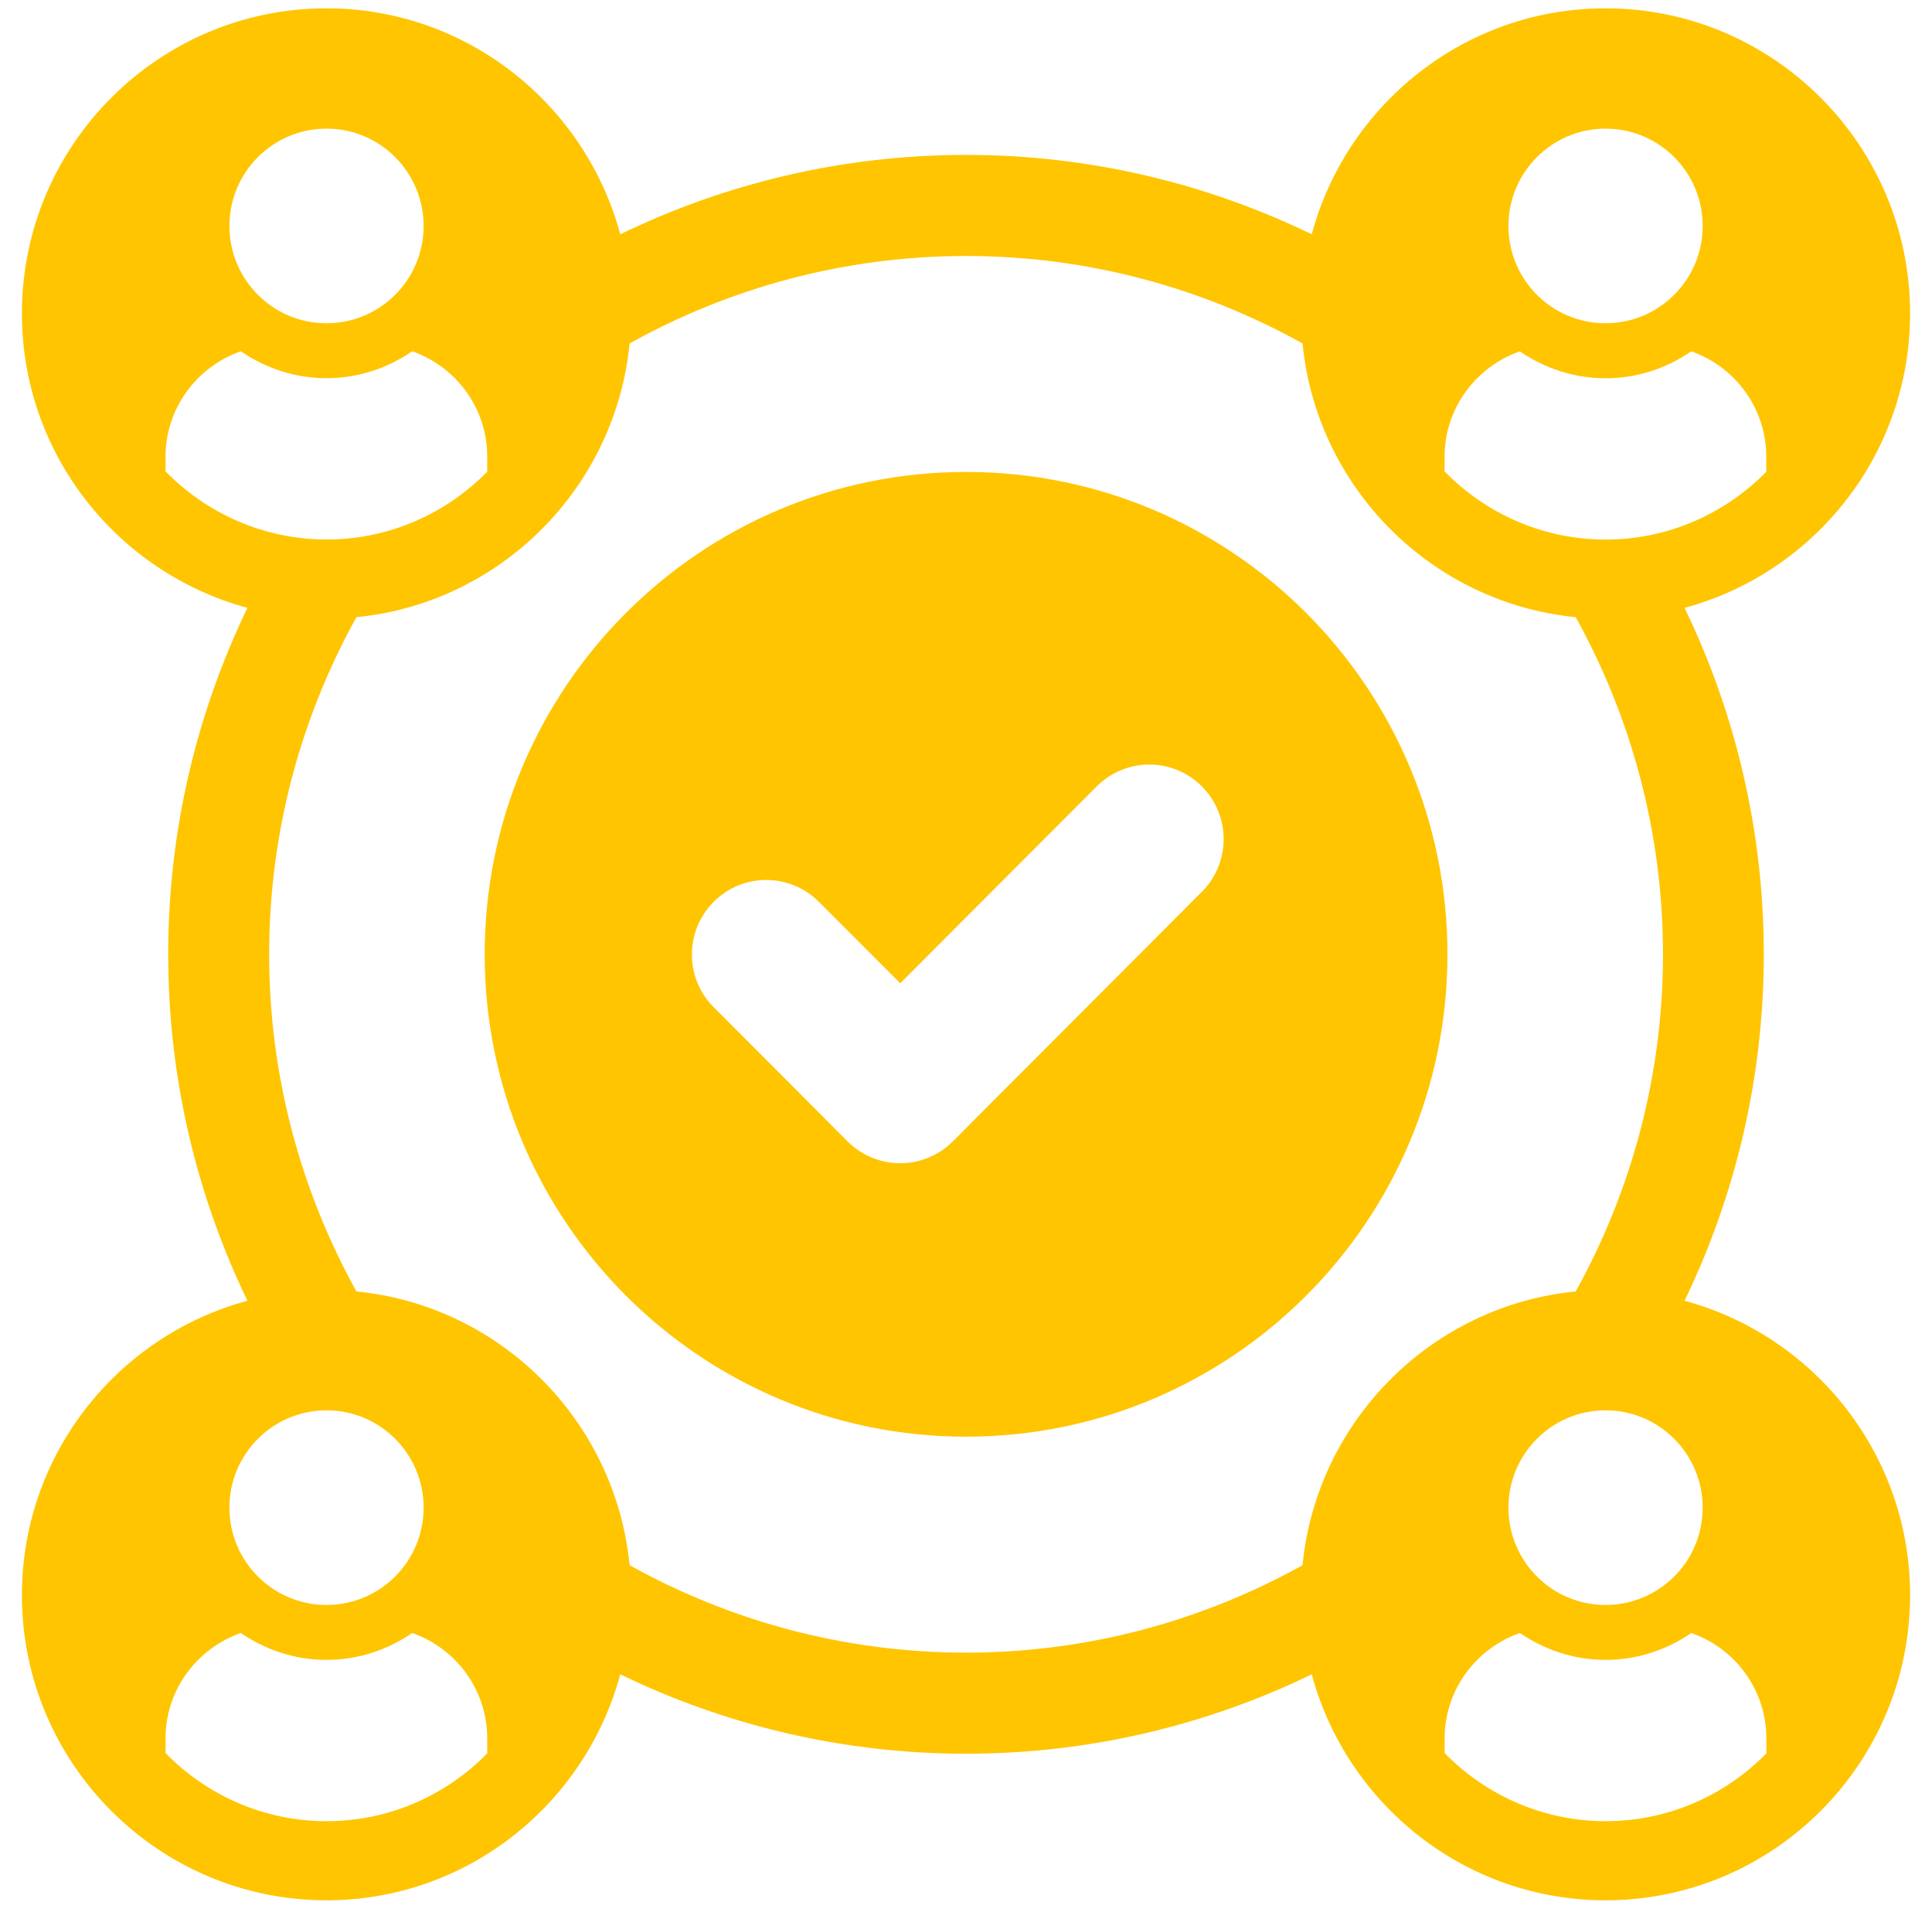
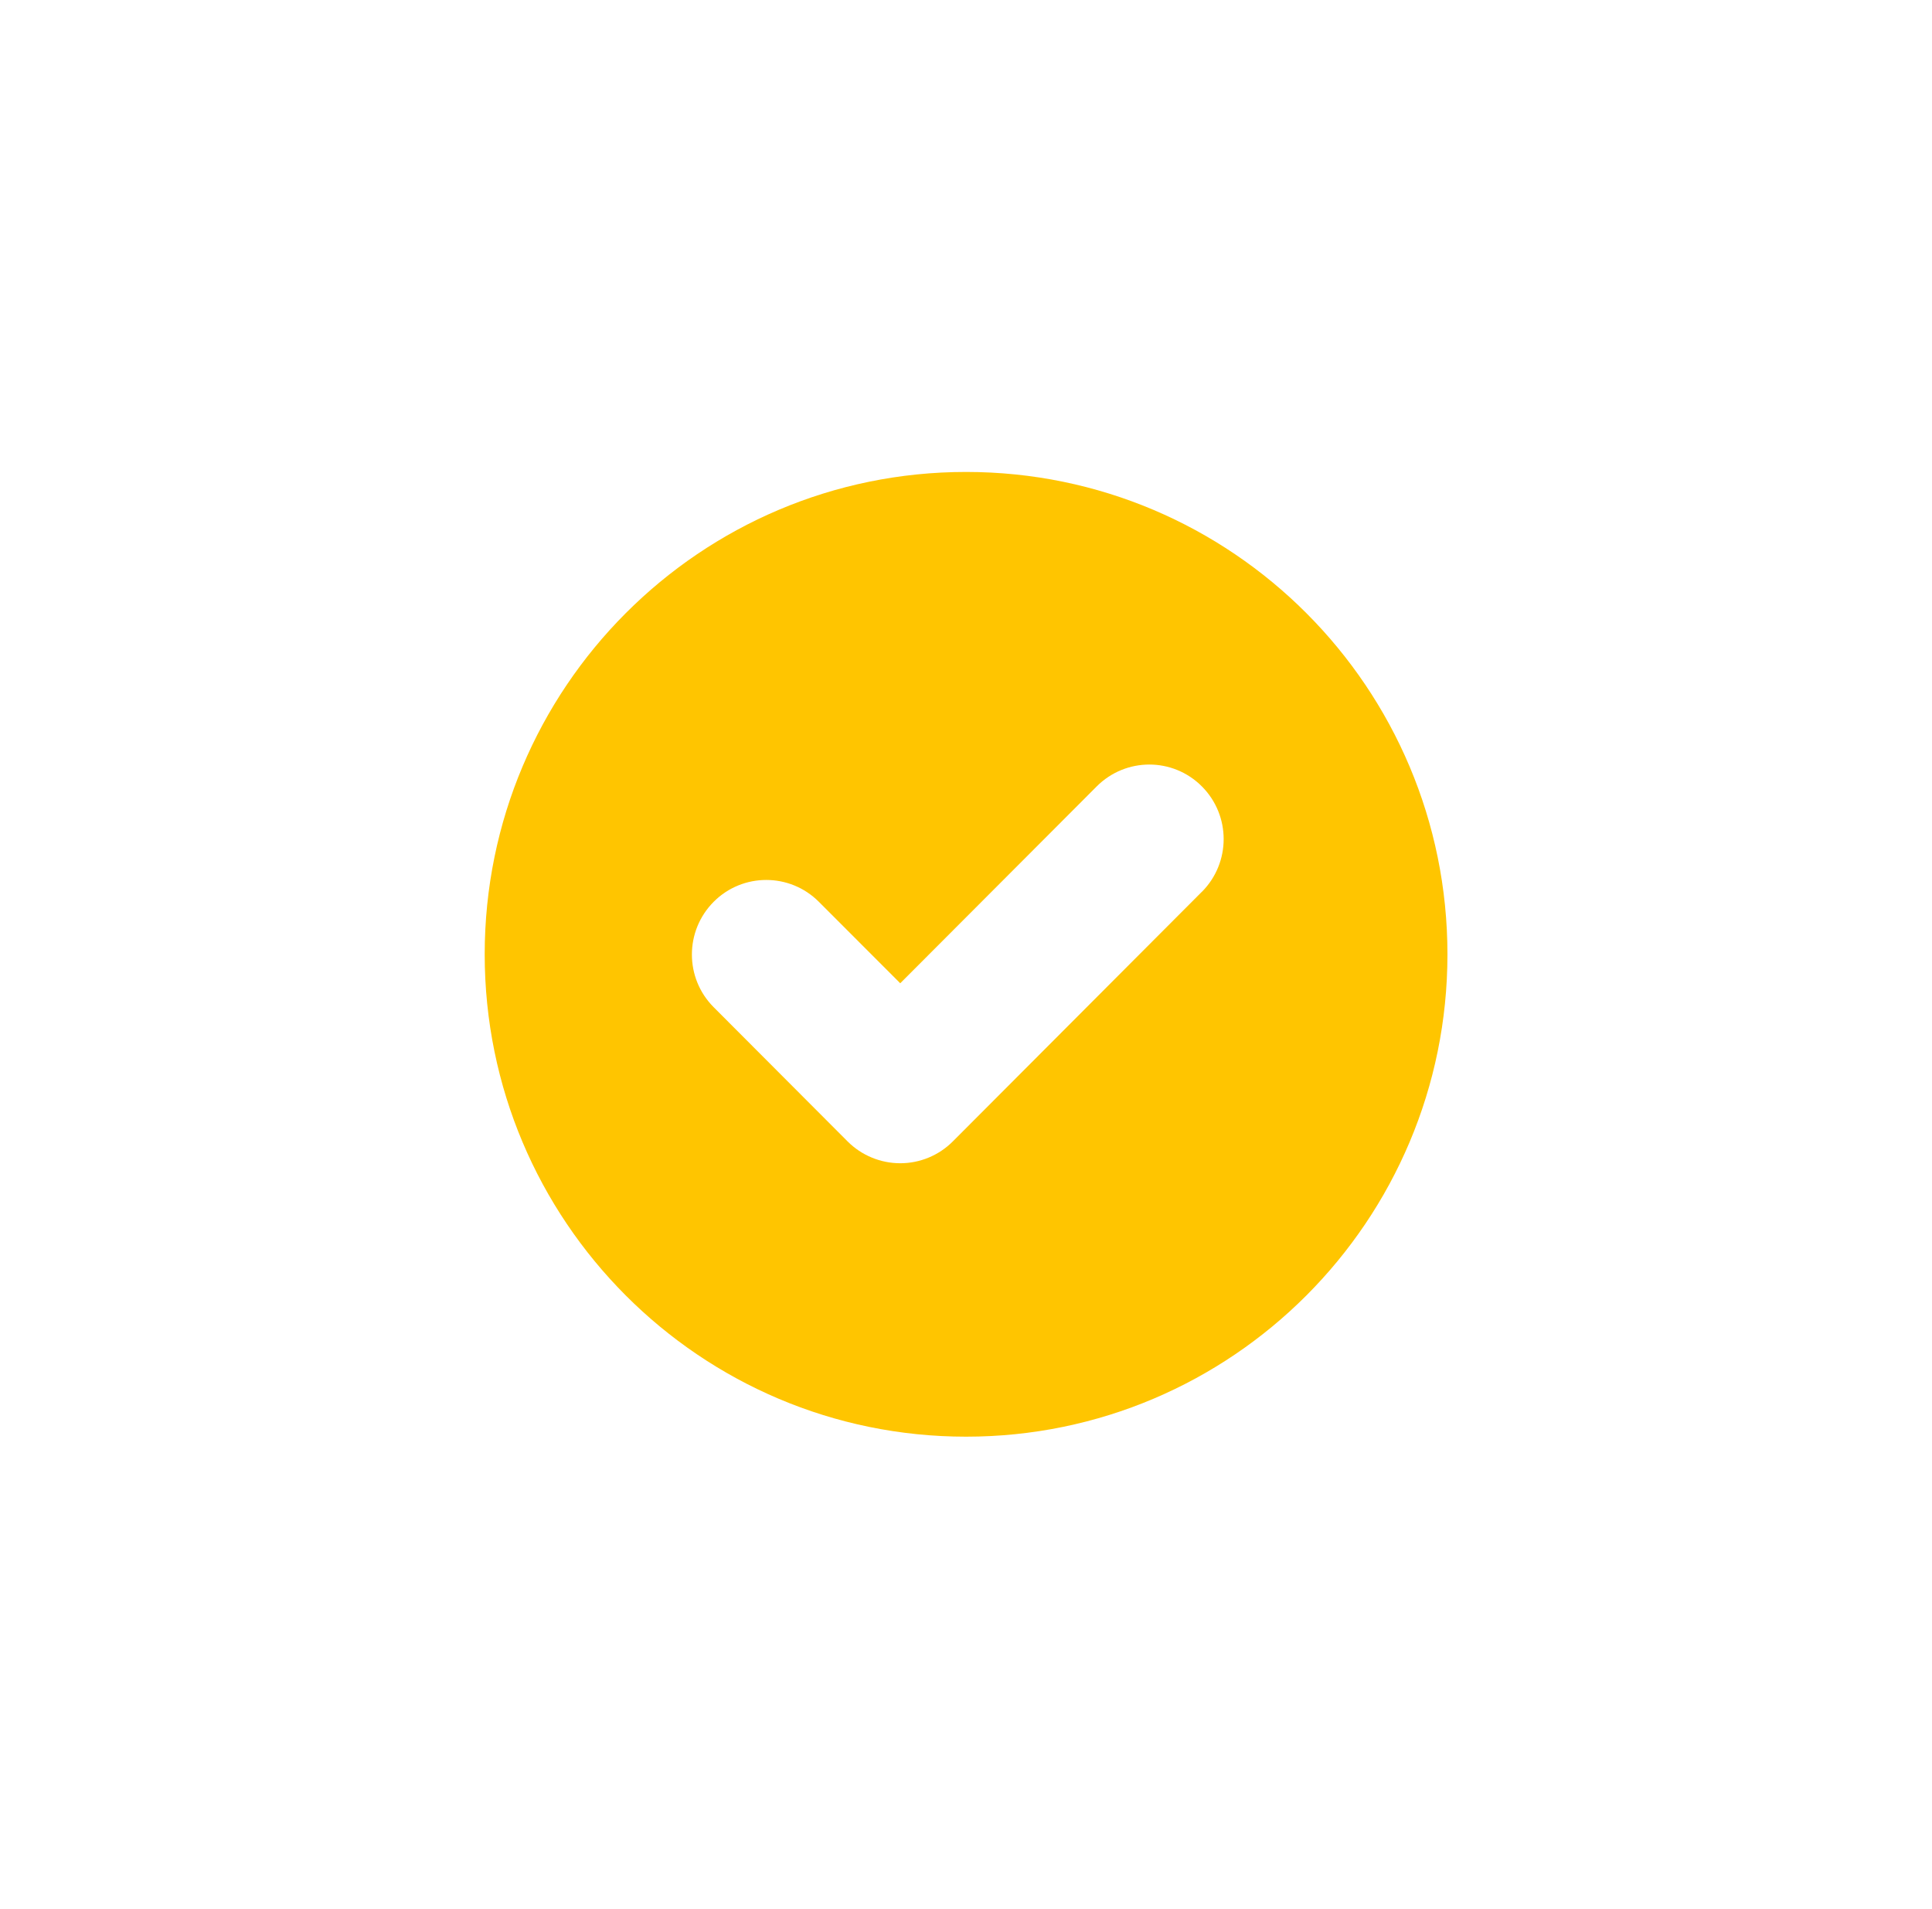
<svg xmlns="http://www.w3.org/2000/svg" width="82" height="81" viewBox="0 0 82 81" fill="none">
  <g id="icon-network1">
-     <path id="Vector" d="M71.498 55.203C73.647 50.749 74.861 45.766 74.861 40.5C74.861 35.234 73.647 30.247 71.498 25.797C77.003 24.313 81.07 19.281 81.07 13.303C81.07 6.161 75.27 0.353 68.145 0.353C62.178 0.353 57.159 4.43 55.674 9.943C51.233 7.79 46.256 6.574 41 6.574C35.744 6.574 30.767 7.79 26.326 9.943C24.841 4.43 19.822 0.353 13.855 0.353C6.727 0.353 0.93 6.164 0.93 13.303C0.93 19.281 5 24.31 10.502 25.797C8.353 30.251 7.139 35.234 7.139 40.5C7.139 45.766 8.353 50.752 10.502 55.203C4.997 56.687 0.93 61.719 0.93 67.697C0.93 74.839 6.73 80.647 13.855 80.647C19.822 80.647 24.841 76.57 26.326 71.057C30.767 73.21 35.744 74.426 41 74.426C46.256 74.426 51.233 73.21 55.674 71.057C57.159 76.57 62.178 80.647 68.145 80.647C75.273 80.647 81.07 74.836 81.07 67.697C81.07 61.719 77 56.69 71.498 55.203ZM72.267 63.983C72.267 66.265 70.422 68.113 68.145 68.113C65.867 68.113 64.023 66.265 64.023 63.983C64.023 61.701 65.87 59.853 68.145 59.853C70.419 59.853 72.267 61.701 72.267 63.983ZM68.145 5.459C70.422 5.459 72.267 7.307 72.267 9.589C72.267 11.871 70.422 13.719 68.145 13.719C65.867 13.719 64.023 11.871 64.023 9.589C64.023 7.307 65.87 5.459 68.145 5.459ZM61.312 19.385C61.312 17.31 62.658 15.56 64.508 14.91C65.544 15.625 66.798 16.053 68.145 16.053C69.491 16.053 70.748 15.625 71.781 14.91C73.632 15.56 74.966 17.31 74.966 19.385V20.023C73.226 21.794 70.813 22.899 68.145 22.899C65.477 22.899 63.051 21.788 61.312 20.007V19.385ZM13.858 5.459C16.136 5.459 17.98 7.307 17.98 9.589C17.98 11.871 16.136 13.719 13.858 13.719C11.581 13.719 9.737 11.871 9.737 9.589C9.737 7.307 11.584 5.459 13.858 5.459ZM7.026 20.004V19.382C7.026 17.306 8.372 15.557 10.222 14.907C11.258 15.622 12.512 16.05 13.858 16.05C15.205 16.05 16.459 15.622 17.495 14.907C19.345 15.557 20.679 17.306 20.679 19.382V20.02C18.939 21.791 16.527 22.896 13.858 22.896C11.191 22.896 8.765 21.784 7.026 20.004ZM13.858 59.853C16.136 59.853 17.98 61.701 17.98 63.983C17.98 66.265 16.136 68.113 13.858 68.113C11.581 68.113 9.737 66.265 9.737 63.983C9.737 61.701 11.584 59.853 13.858 59.853ZM20.679 74.414C18.939 76.185 16.527 77.29 13.858 77.29C11.191 77.29 8.765 76.179 7.026 74.399V73.776C7.026 71.701 8.372 69.951 10.222 69.302C11.258 70.016 12.512 70.444 13.858 70.444C15.205 70.444 16.459 70.016 17.495 69.302C19.345 69.951 20.679 71.701 20.679 73.776V74.414ZM55.284 66.425C51.048 68.781 46.182 70.136 41.003 70.136C35.824 70.136 30.958 68.781 26.722 66.425C26.123 60.297 21.245 55.409 15.128 54.808C12.777 50.562 11.424 45.689 11.424 40.5C11.424 35.311 12.777 30.435 15.128 26.192C21.245 25.591 26.123 20.703 26.722 14.575C30.961 12.219 35.824 10.864 41.003 10.864C46.182 10.864 51.048 12.219 55.284 14.575C55.883 20.703 60.761 25.591 66.878 26.192C69.23 30.439 70.582 35.311 70.582 40.5C70.582 45.689 69.23 50.565 66.878 54.808C60.761 55.409 55.883 60.297 55.284 66.425ZM74.969 74.414C73.229 76.185 70.816 77.29 68.148 77.29C65.48 77.29 63.055 76.179 61.315 74.399V73.776C61.315 71.701 62.661 69.951 64.511 69.302C65.547 70.016 66.802 70.444 68.148 70.444C69.494 70.444 70.751 70.016 71.784 69.302C73.635 69.951 74.969 71.701 74.969 73.776V74.414Z" fill="#FFC500" />
    <path id="Vector_2" d="M41.003 20.029C29.719 20.029 20.572 29.195 20.572 40.5C20.572 51.806 29.719 60.971 41.003 60.971C52.287 60.971 61.434 51.806 61.434 40.5C61.434 29.195 52.287 20.029 41.003 20.029ZM51.011 37.846L40.441 48.44C39.85 49.034 39.045 49.367 38.209 49.367C37.373 49.367 36.568 49.034 35.977 48.443L30.291 42.745C29.058 41.51 29.058 39.509 30.291 38.271C31.523 37.036 33.521 37.036 34.754 38.271L38.209 41.729L46.548 33.374C47.781 32.139 49.779 32.136 51.011 33.374C52.244 34.609 52.244 36.611 51.011 37.849V37.846Z" fill="#FFC500" />
  </g>
</svg>